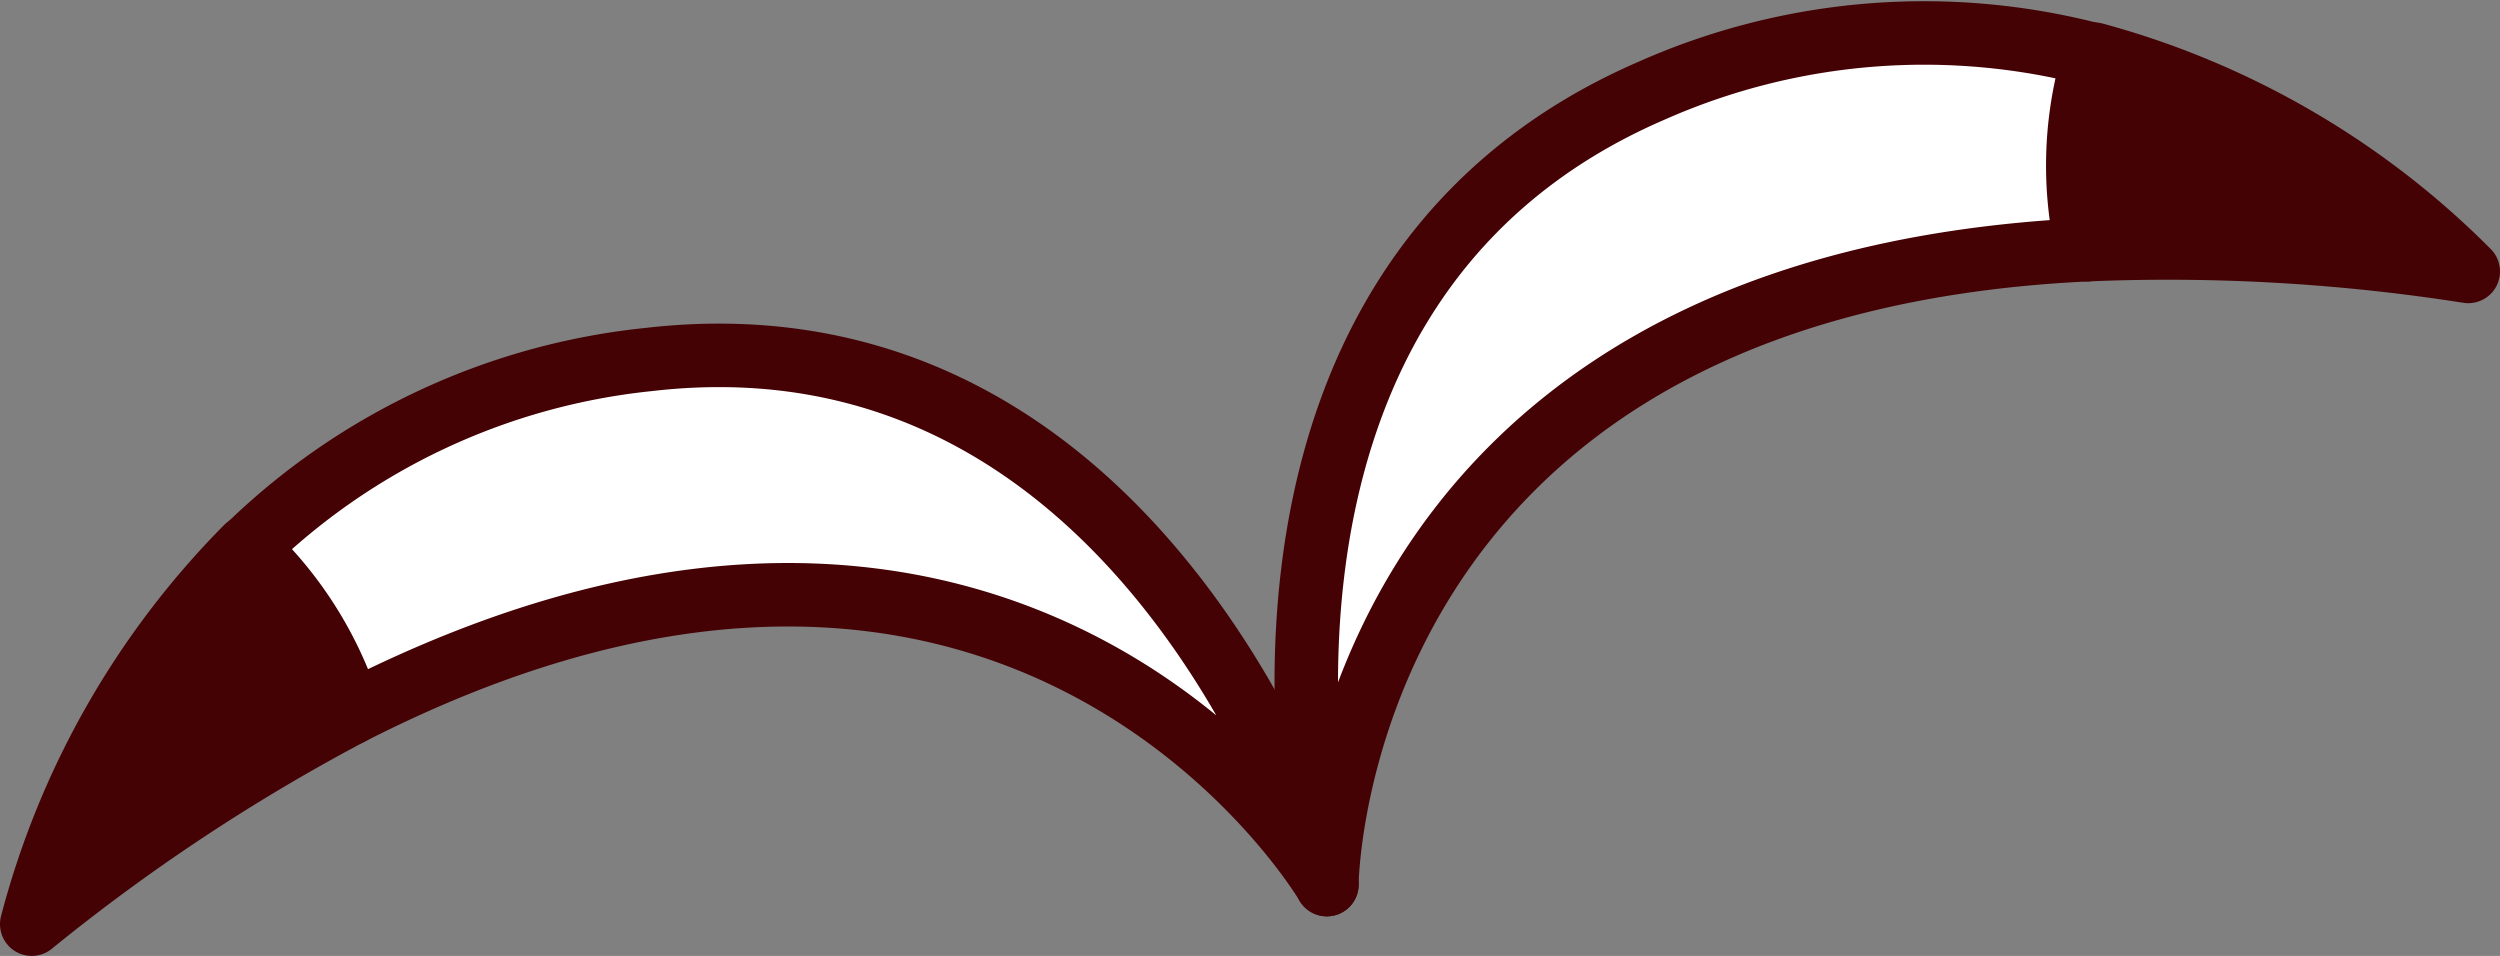
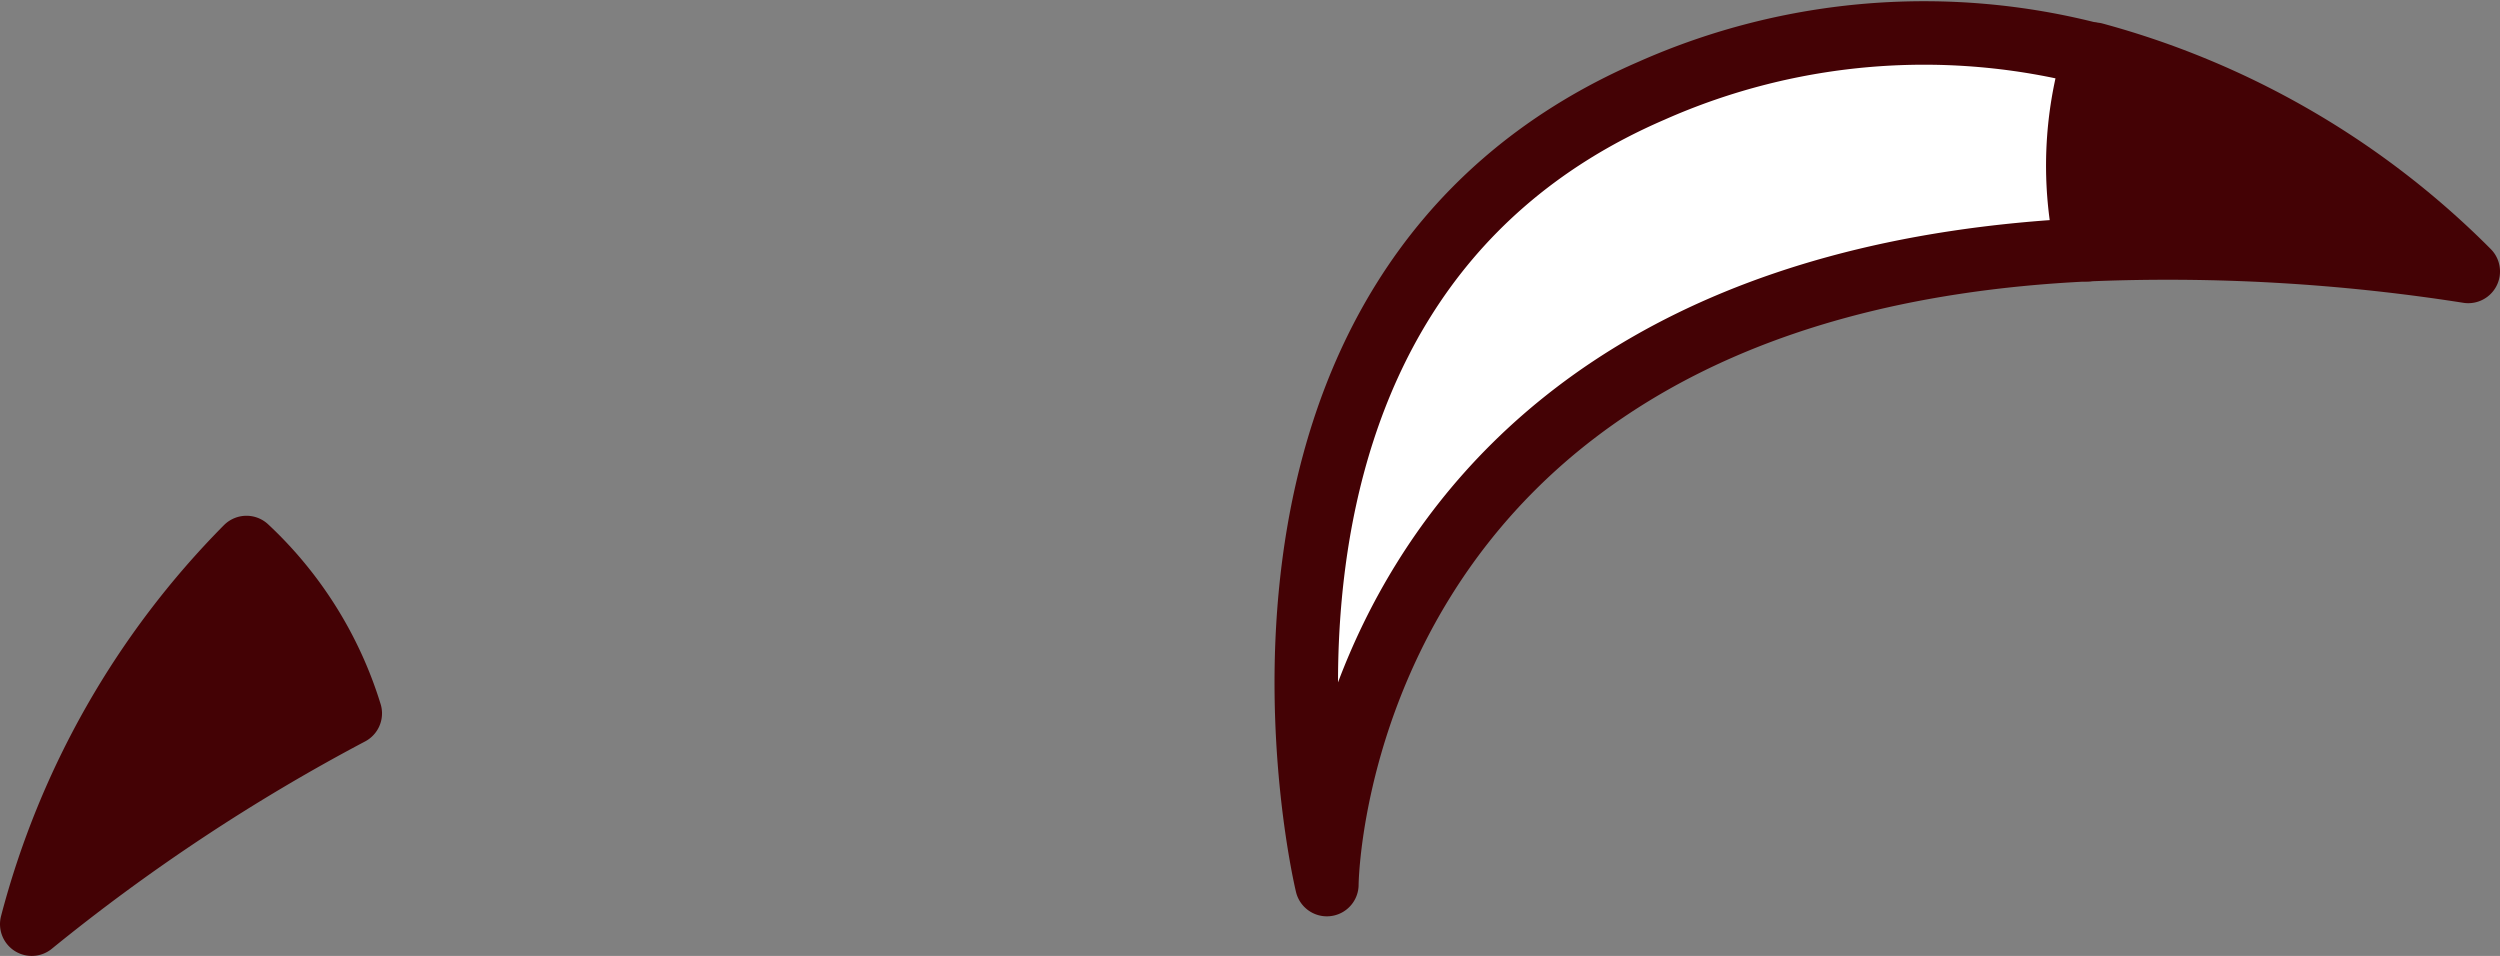
<svg xmlns="http://www.w3.org/2000/svg" viewBox="0 0 70.09 26.8">
  <rect x="0" y="0" width="70.09" height="26.8" fill="#808080" stroke="none" />
  <defs>
    <style>.cls-1{fill:#440205;}.cls-1,.cls-2{stroke:#440205;stroke-linecap:round;stroke-linejoin:round;stroke-width:1.78px;}.cls-2{fill:#fff;}</style>
  </defs>
  <g id="レイヤー_2" data-name="レイヤー 2">
    <g id="Design">
      <path class="cls-1" d="M.89,25.91A54.48,54.48,0,0,1,9.82,20a10.65,10.65,0,0,0-2.91-4.65A23.43,23.43,0,0,0,.89,25.91Z" />
-       <path class="cls-2" d="M18.18,10.08A18.87,18.87,0,0,0,6.91,15.37,10.65,10.65,0,0,1,9.82,20C28.73,10.34,37.2,24.8,37.2,24.8S32.38,8.43,18.18,10.08Z" />
      <path class="cls-1" d="M69.2,7.61A54.28,54.28,0,0,0,58.52,7a10.54,10.54,0,0,1,.2-5.48A23.42,23.42,0,0,1,69.2,7.61Z" />
      <path class="cls-2" d="M46.31,2.54a18.84,18.84,0,0,1,12.41-1A10.54,10.54,0,0,0,58.52,7C37.3,8,37.2,24.8,37.2,24.8S33.19,8.21,46.31,2.54Z" />
    </g>
  </g>
</svg>